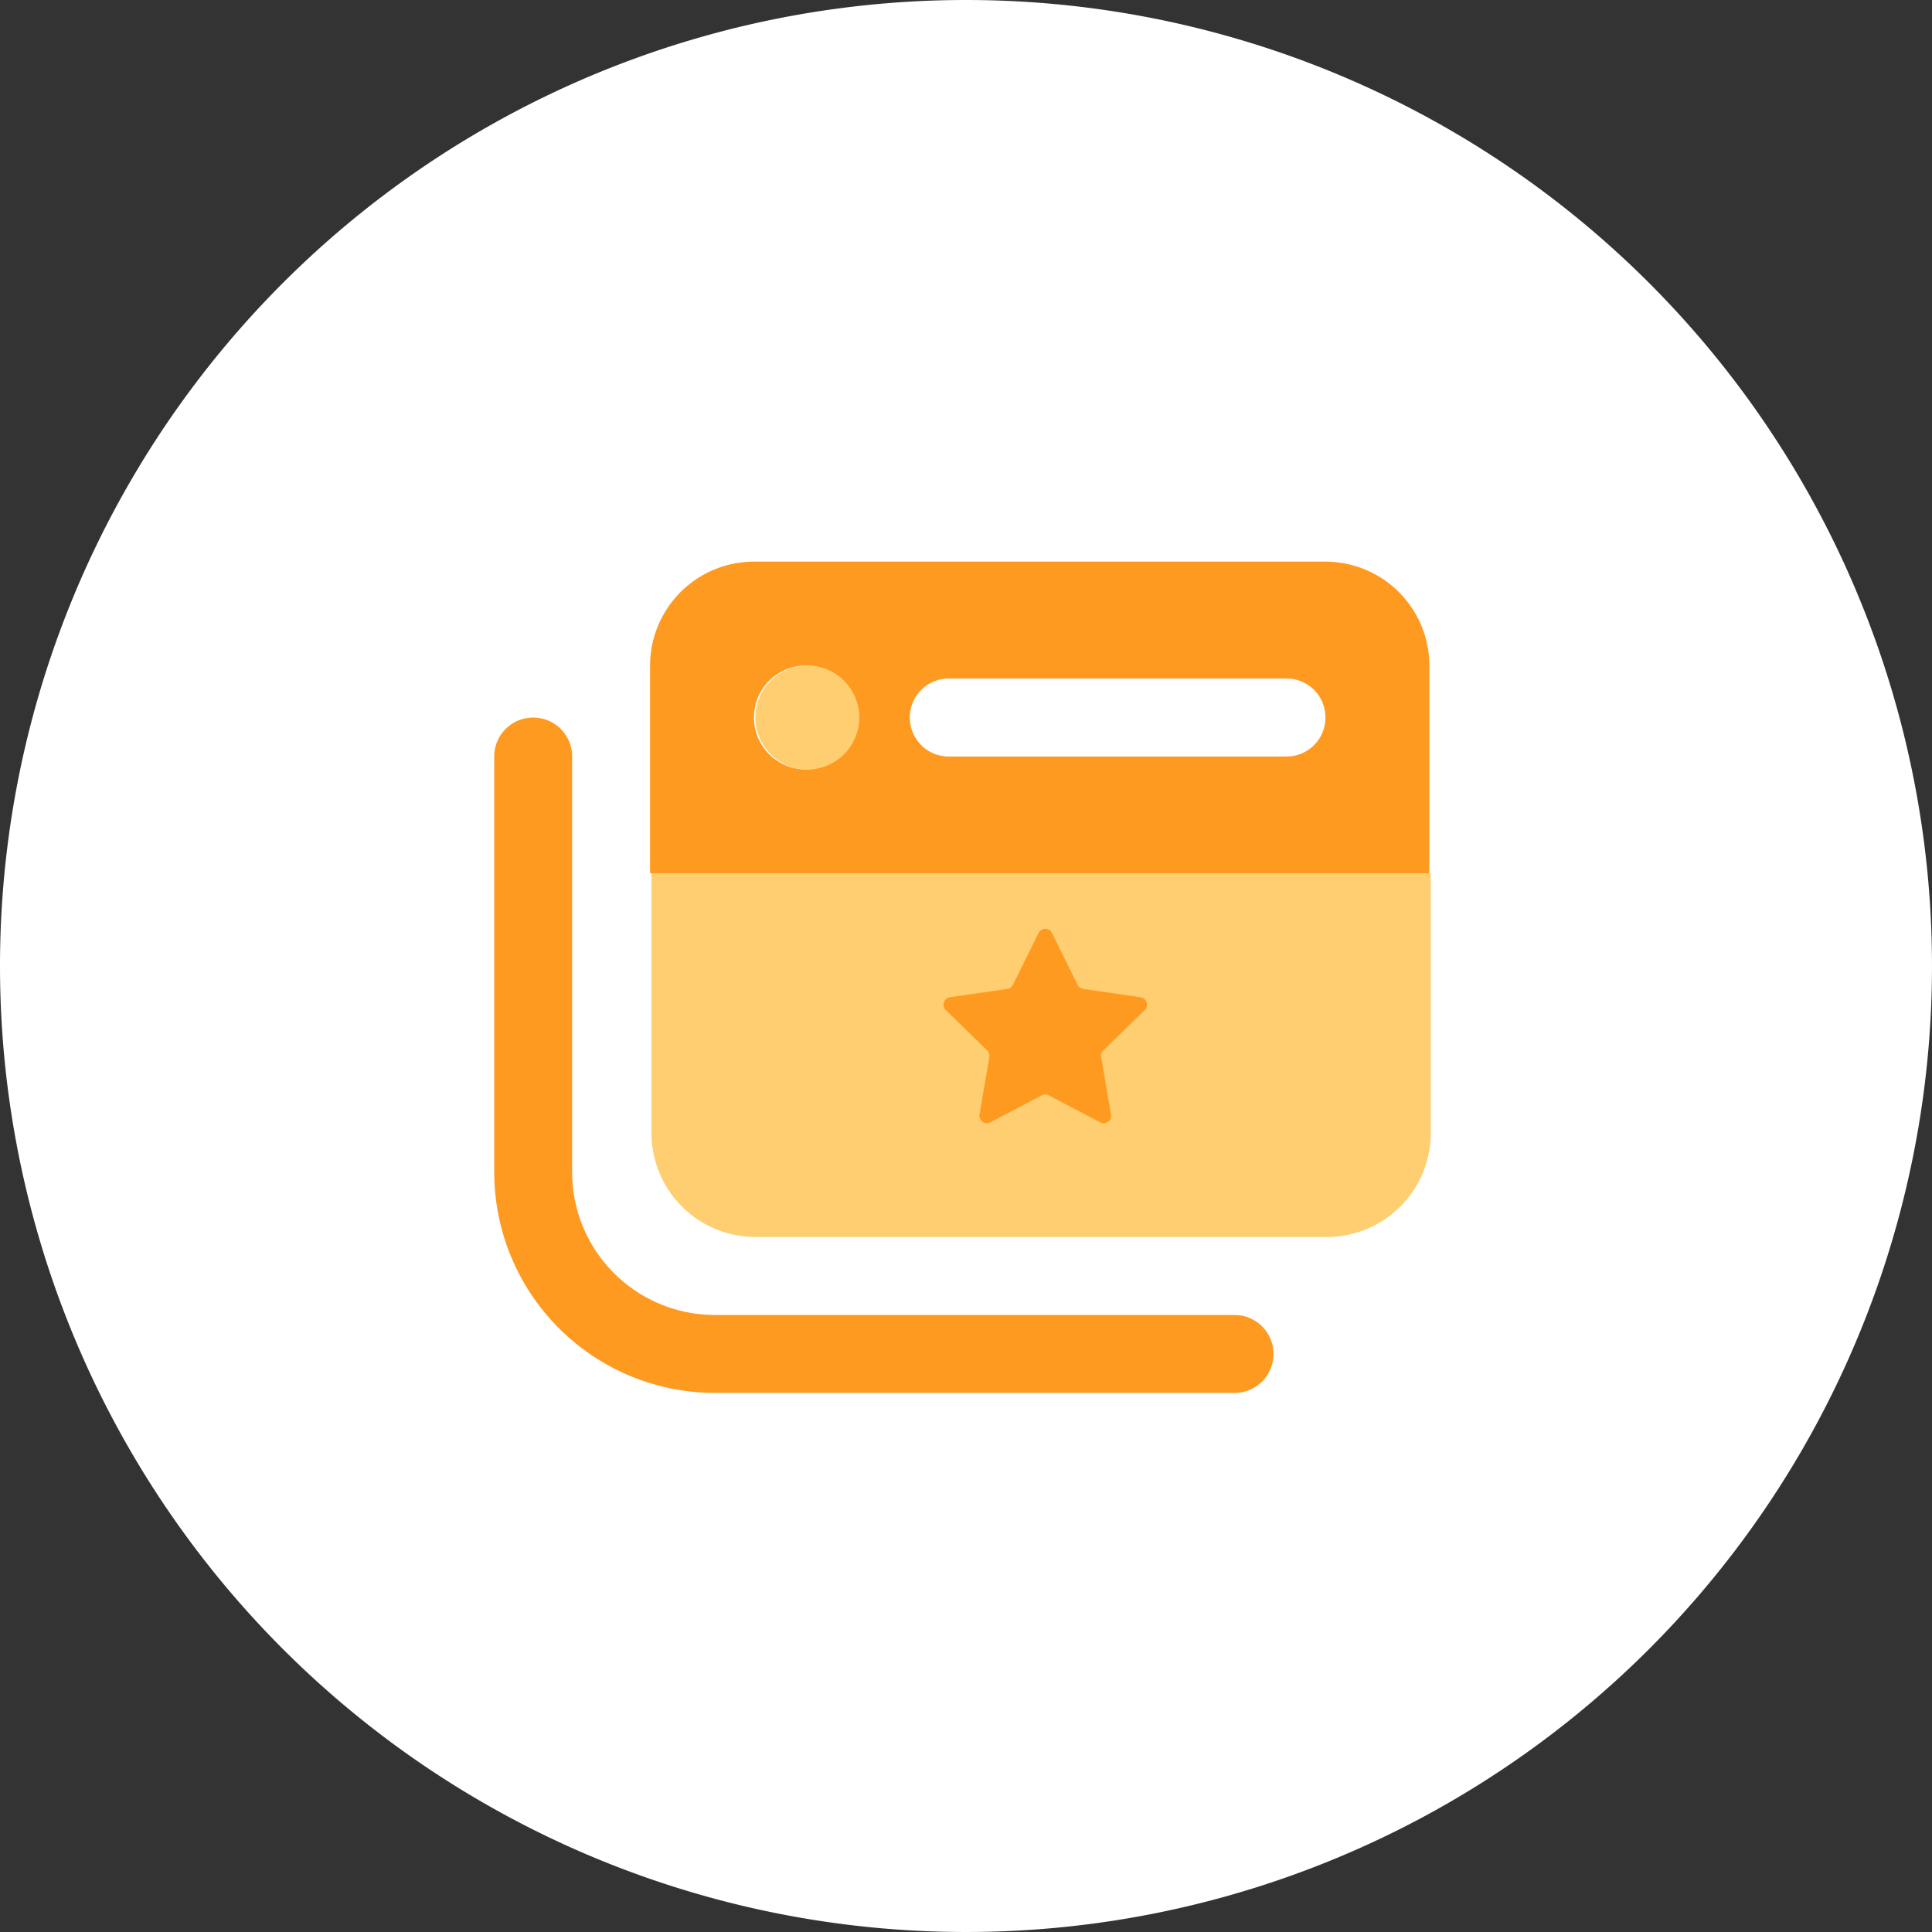
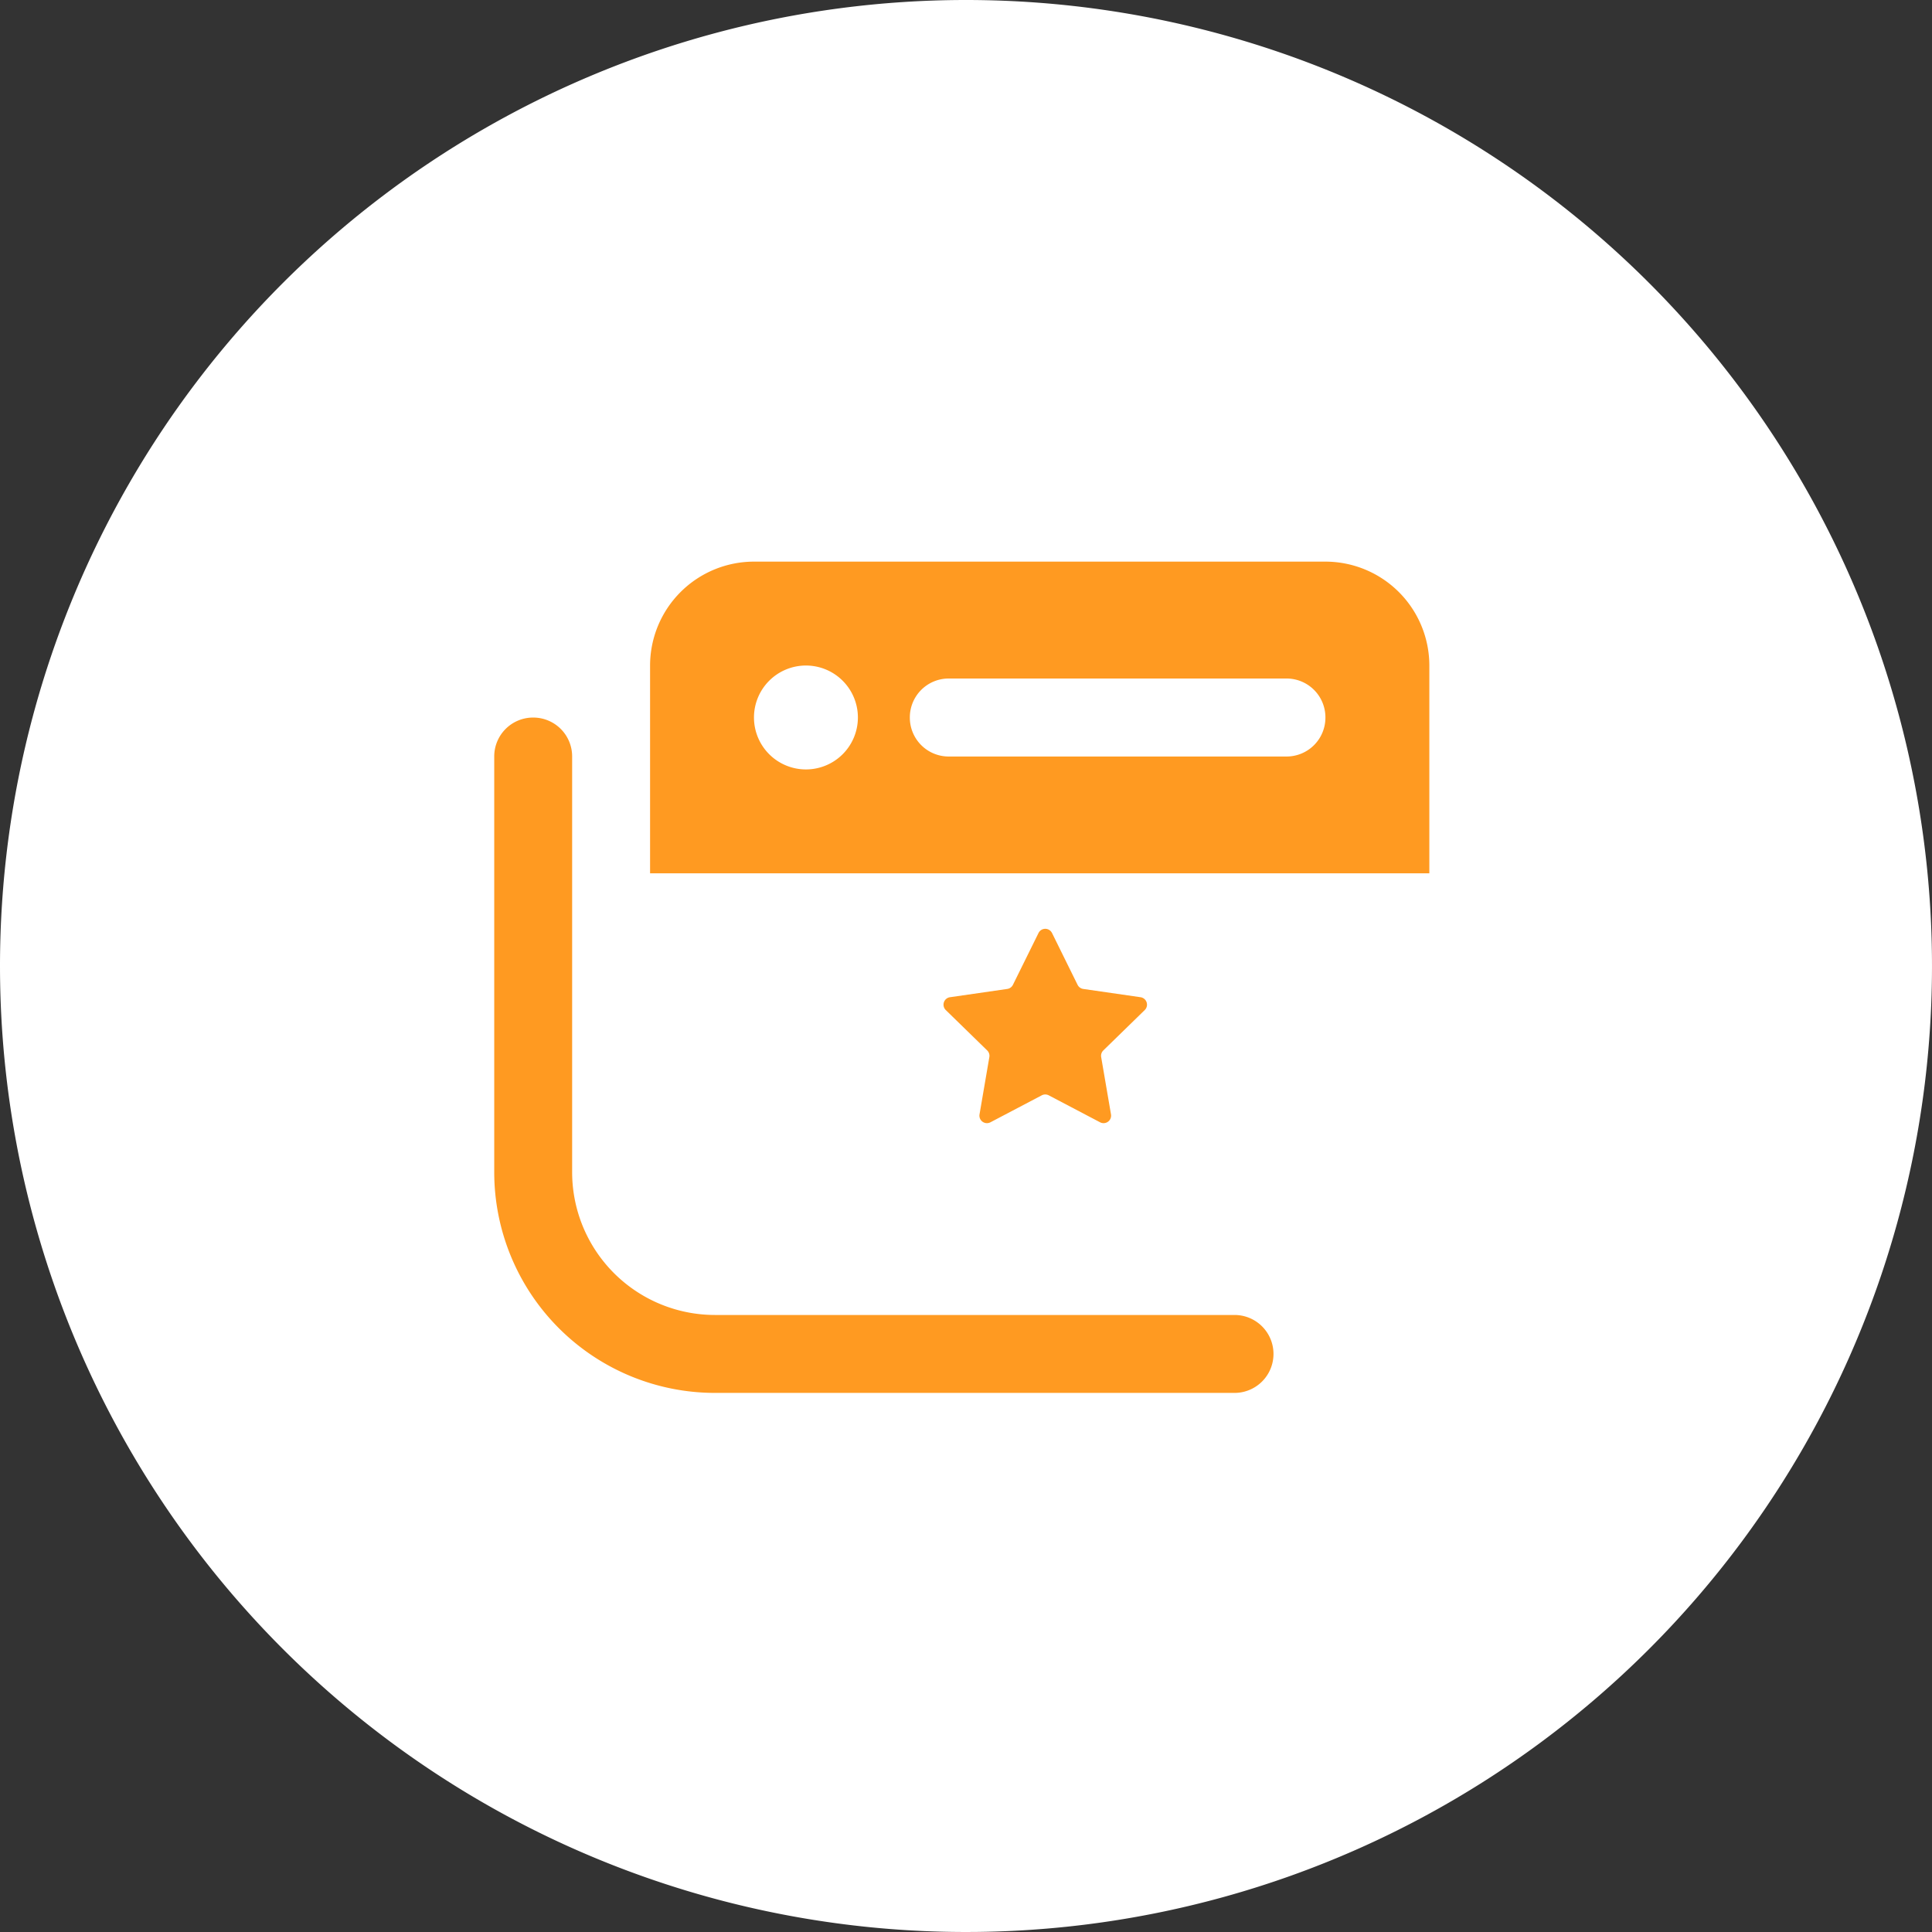
<svg xmlns="http://www.w3.org/2000/svg" width="86" height="86" viewBox="0 0 86 86">
  <rect x="0" y="0" width="86" height="86" fill="#333333" stroke="none" />
  <g id="icon-website-pro-plus" transform="translate(-58 287)">
    <path id="Path_23693" data-name="Path 23693" d="M43,0A43,43,0,1,1,0,43,43,43,0,0,1,43,0Z" transform="translate(58 -287)" fill="#fff" />
    <g id="icon" transform="translate(-1031.188 -1559.625)">
      <path id="Path_33520" data-name="Path 33520" d="M-9.25-32.375a4.629,4.629,0,0,0-4.625,4.625v9.25H20.813v-9.25a4.629,4.629,0,0,0-4.625-4.625Zm2.313,9.25A2.313,2.313,0,0,1-9.25-25.437,2.313,2.313,0,0,1-6.937-27.75a2.313,2.313,0,0,1,2.313,2.313A2.313,2.313,0,0,1-6.937-23.125Zm4.625-2.312A1.73,1.73,0,0,1-.578-27.172H14.453a1.73,1.73,0,0,1,1.734,1.734A1.73,1.73,0,0,1,14.453-23.7H-.578A1.73,1.73,0,0,1-2.312-25.437ZM-17.344-23.7a1.73,1.73,0,0,0-1.734-1.734A1.73,1.73,0,0,0-20.812-23.7V-5.2a9.829,9.829,0,0,0,9.828,9.828H12.141a1.734,1.734,0,0,0,0-3.469H-10.984A6.359,6.359,0,0,1-17.344-5.2Z" transform="translate(1132 1330)" fill="#ff9a21" />
-       <path id="Path_33519" data-name="Path 33519" d="M-6.937-27.75A2.313,2.313,0,0,0-9.25-25.437a2.313,2.313,0,0,0,2.313,2.313,2.313,2.313,0,0,0,2.313-2.312A2.313,2.313,0,0,0-6.937-27.75ZM16.188-2.312a4.629,4.629,0,0,0,4.625-4.625V-18.5H-13.875V-6.937A4.629,4.629,0,0,0-9.25-2.312Z" transform="translate(1132.063 1330)" fill="#fece71" />
      <g id="rating-5star" transform="translate(1131.188 1313.969)">
        <path id="Path_23619" data-name="Path 23619" d="M31.479,59.719l1.141,2.313a.335.335,0,0,0,.252.185l2.553.369a.335.335,0,0,1,.185.571l-1.846,1.8a.335.335,0,0,0-.092.3l.436,2.543a.335.335,0,0,1-.486.353l-2.284-1.2a.335.335,0,0,0-.312,0l-2.284,1.2a.335.335,0,0,1-.486-.353l.436-2.543a.335.335,0,0,0-.092-.3l-1.846-1.8a.335.335,0,0,1,.185-.571l2.553-.369a.335.335,0,0,0,.252-.185l1.142-2.313a.335.335,0,0,1,.592,0Z" transform="translate(-26.654 -59.54)" fill="#ff9a21" />
      </g>
    </g>
  </g>
</svg>